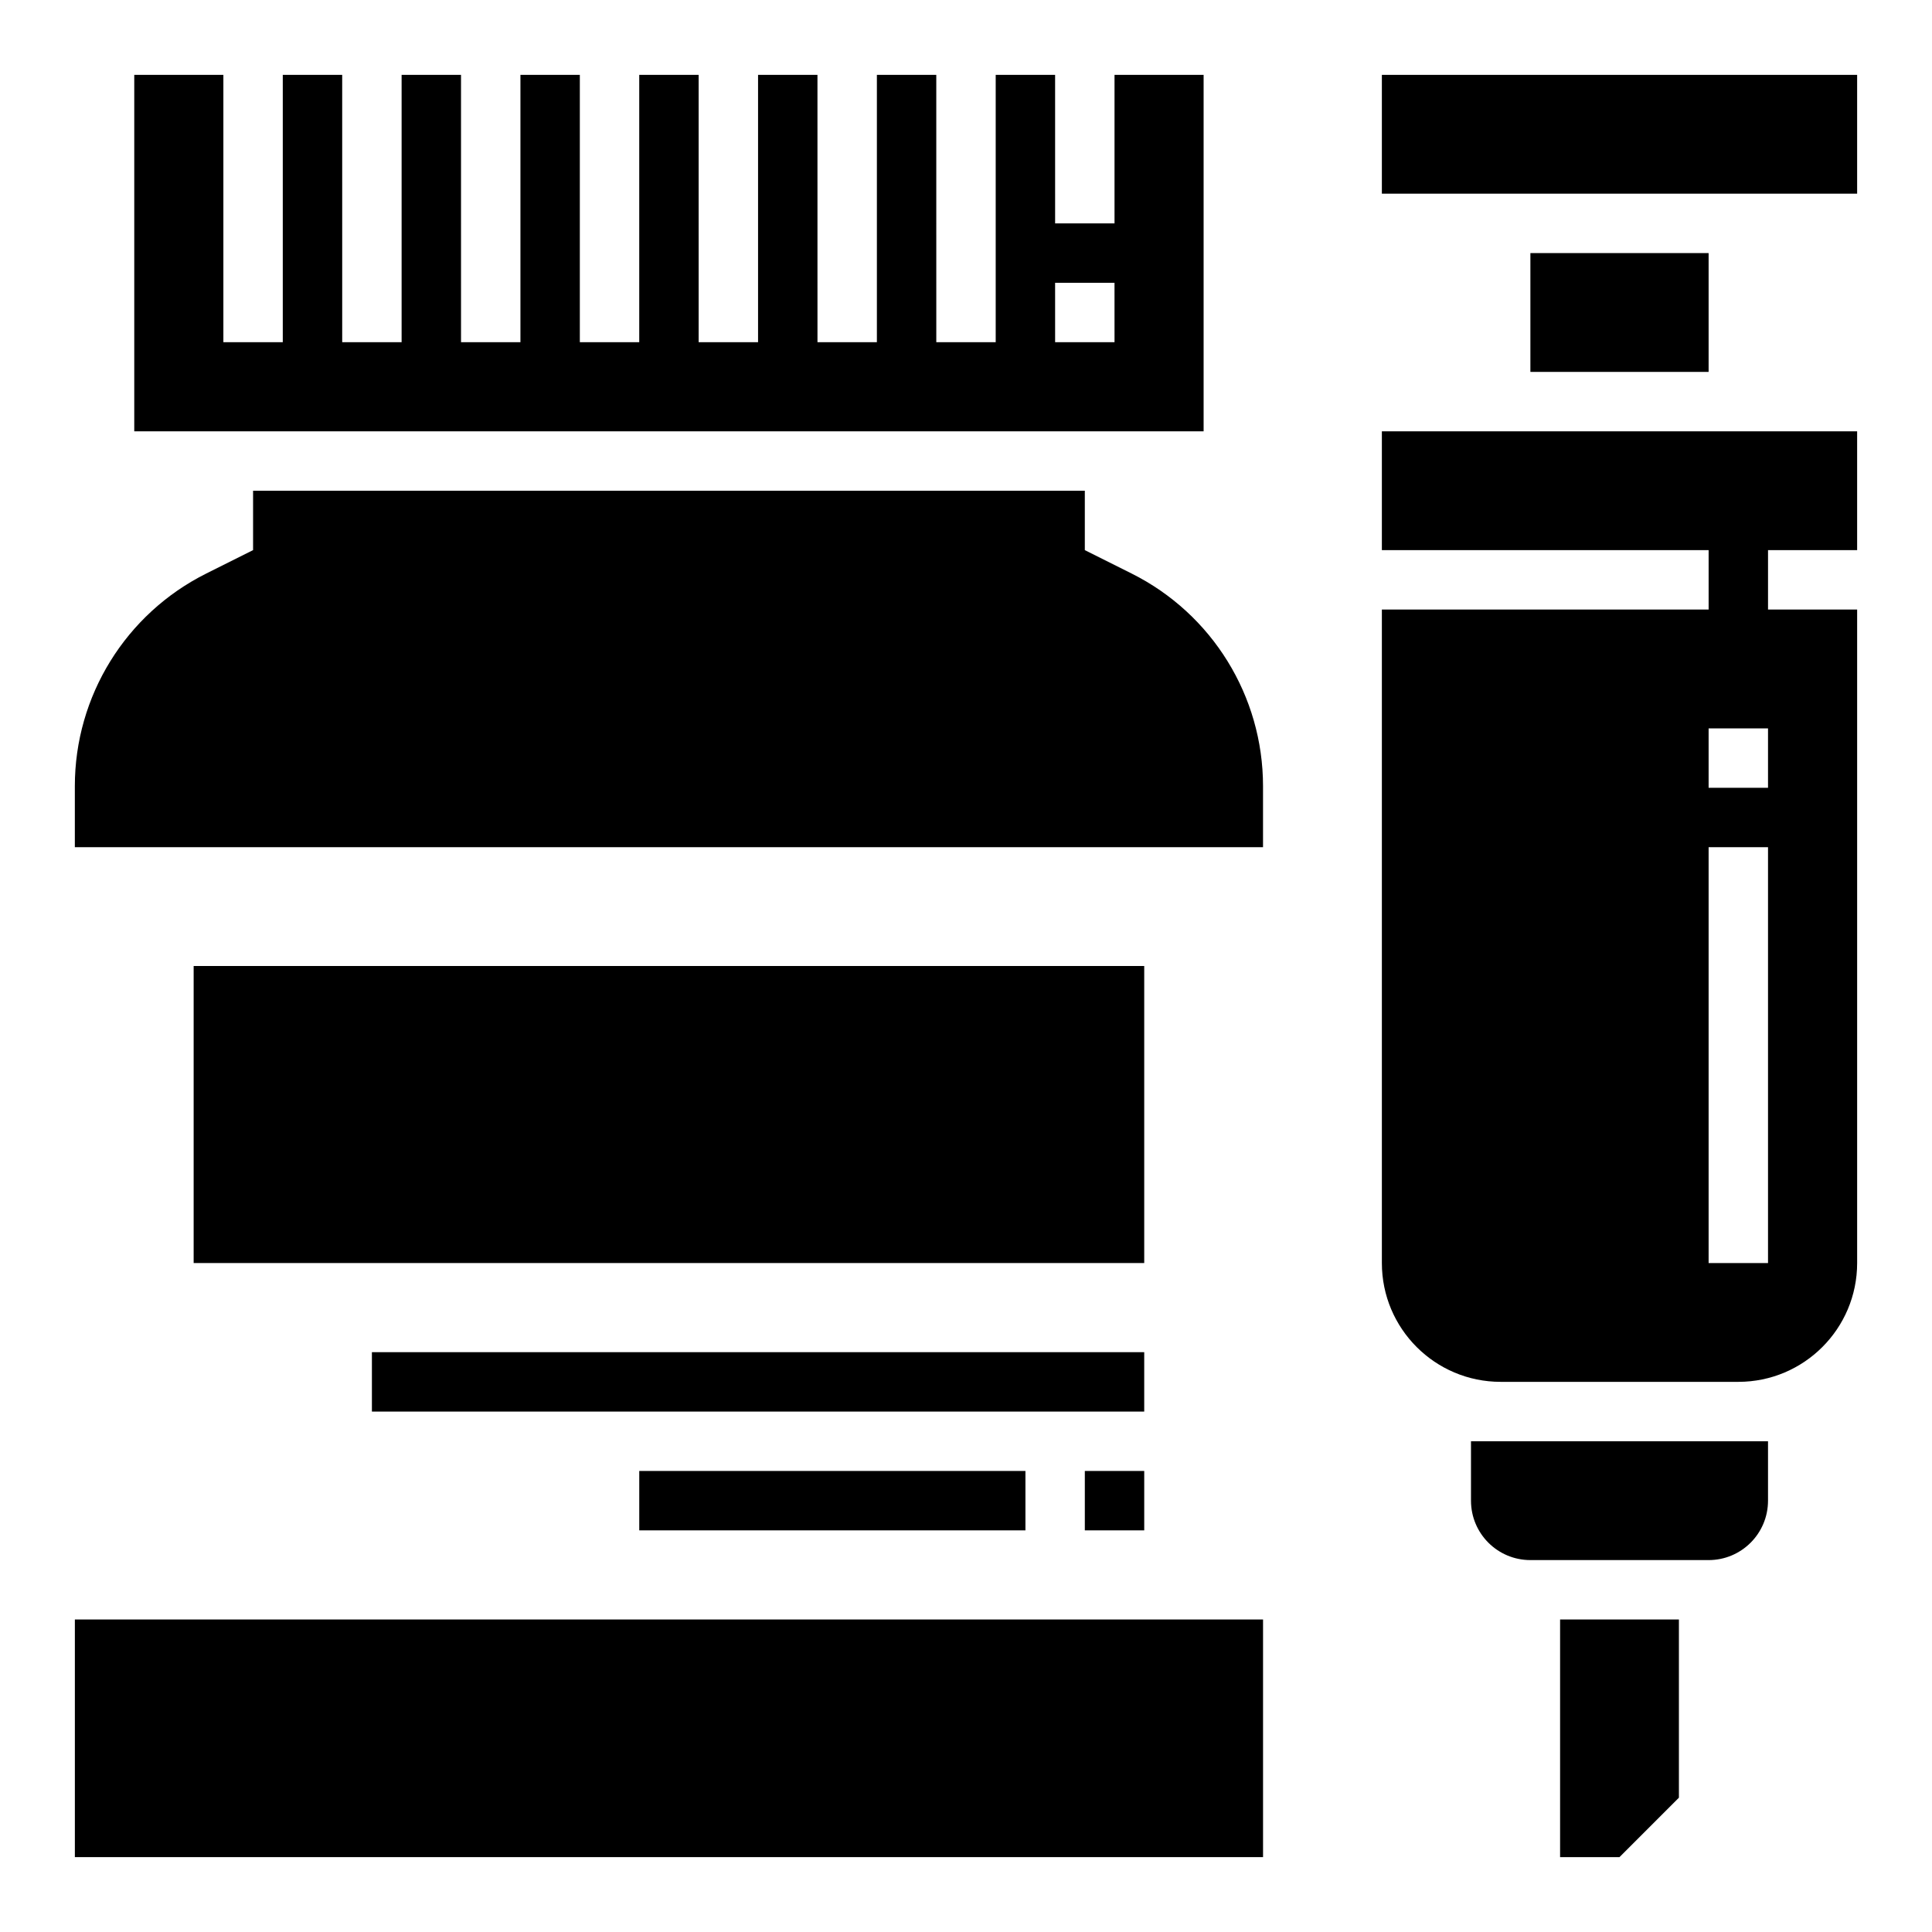
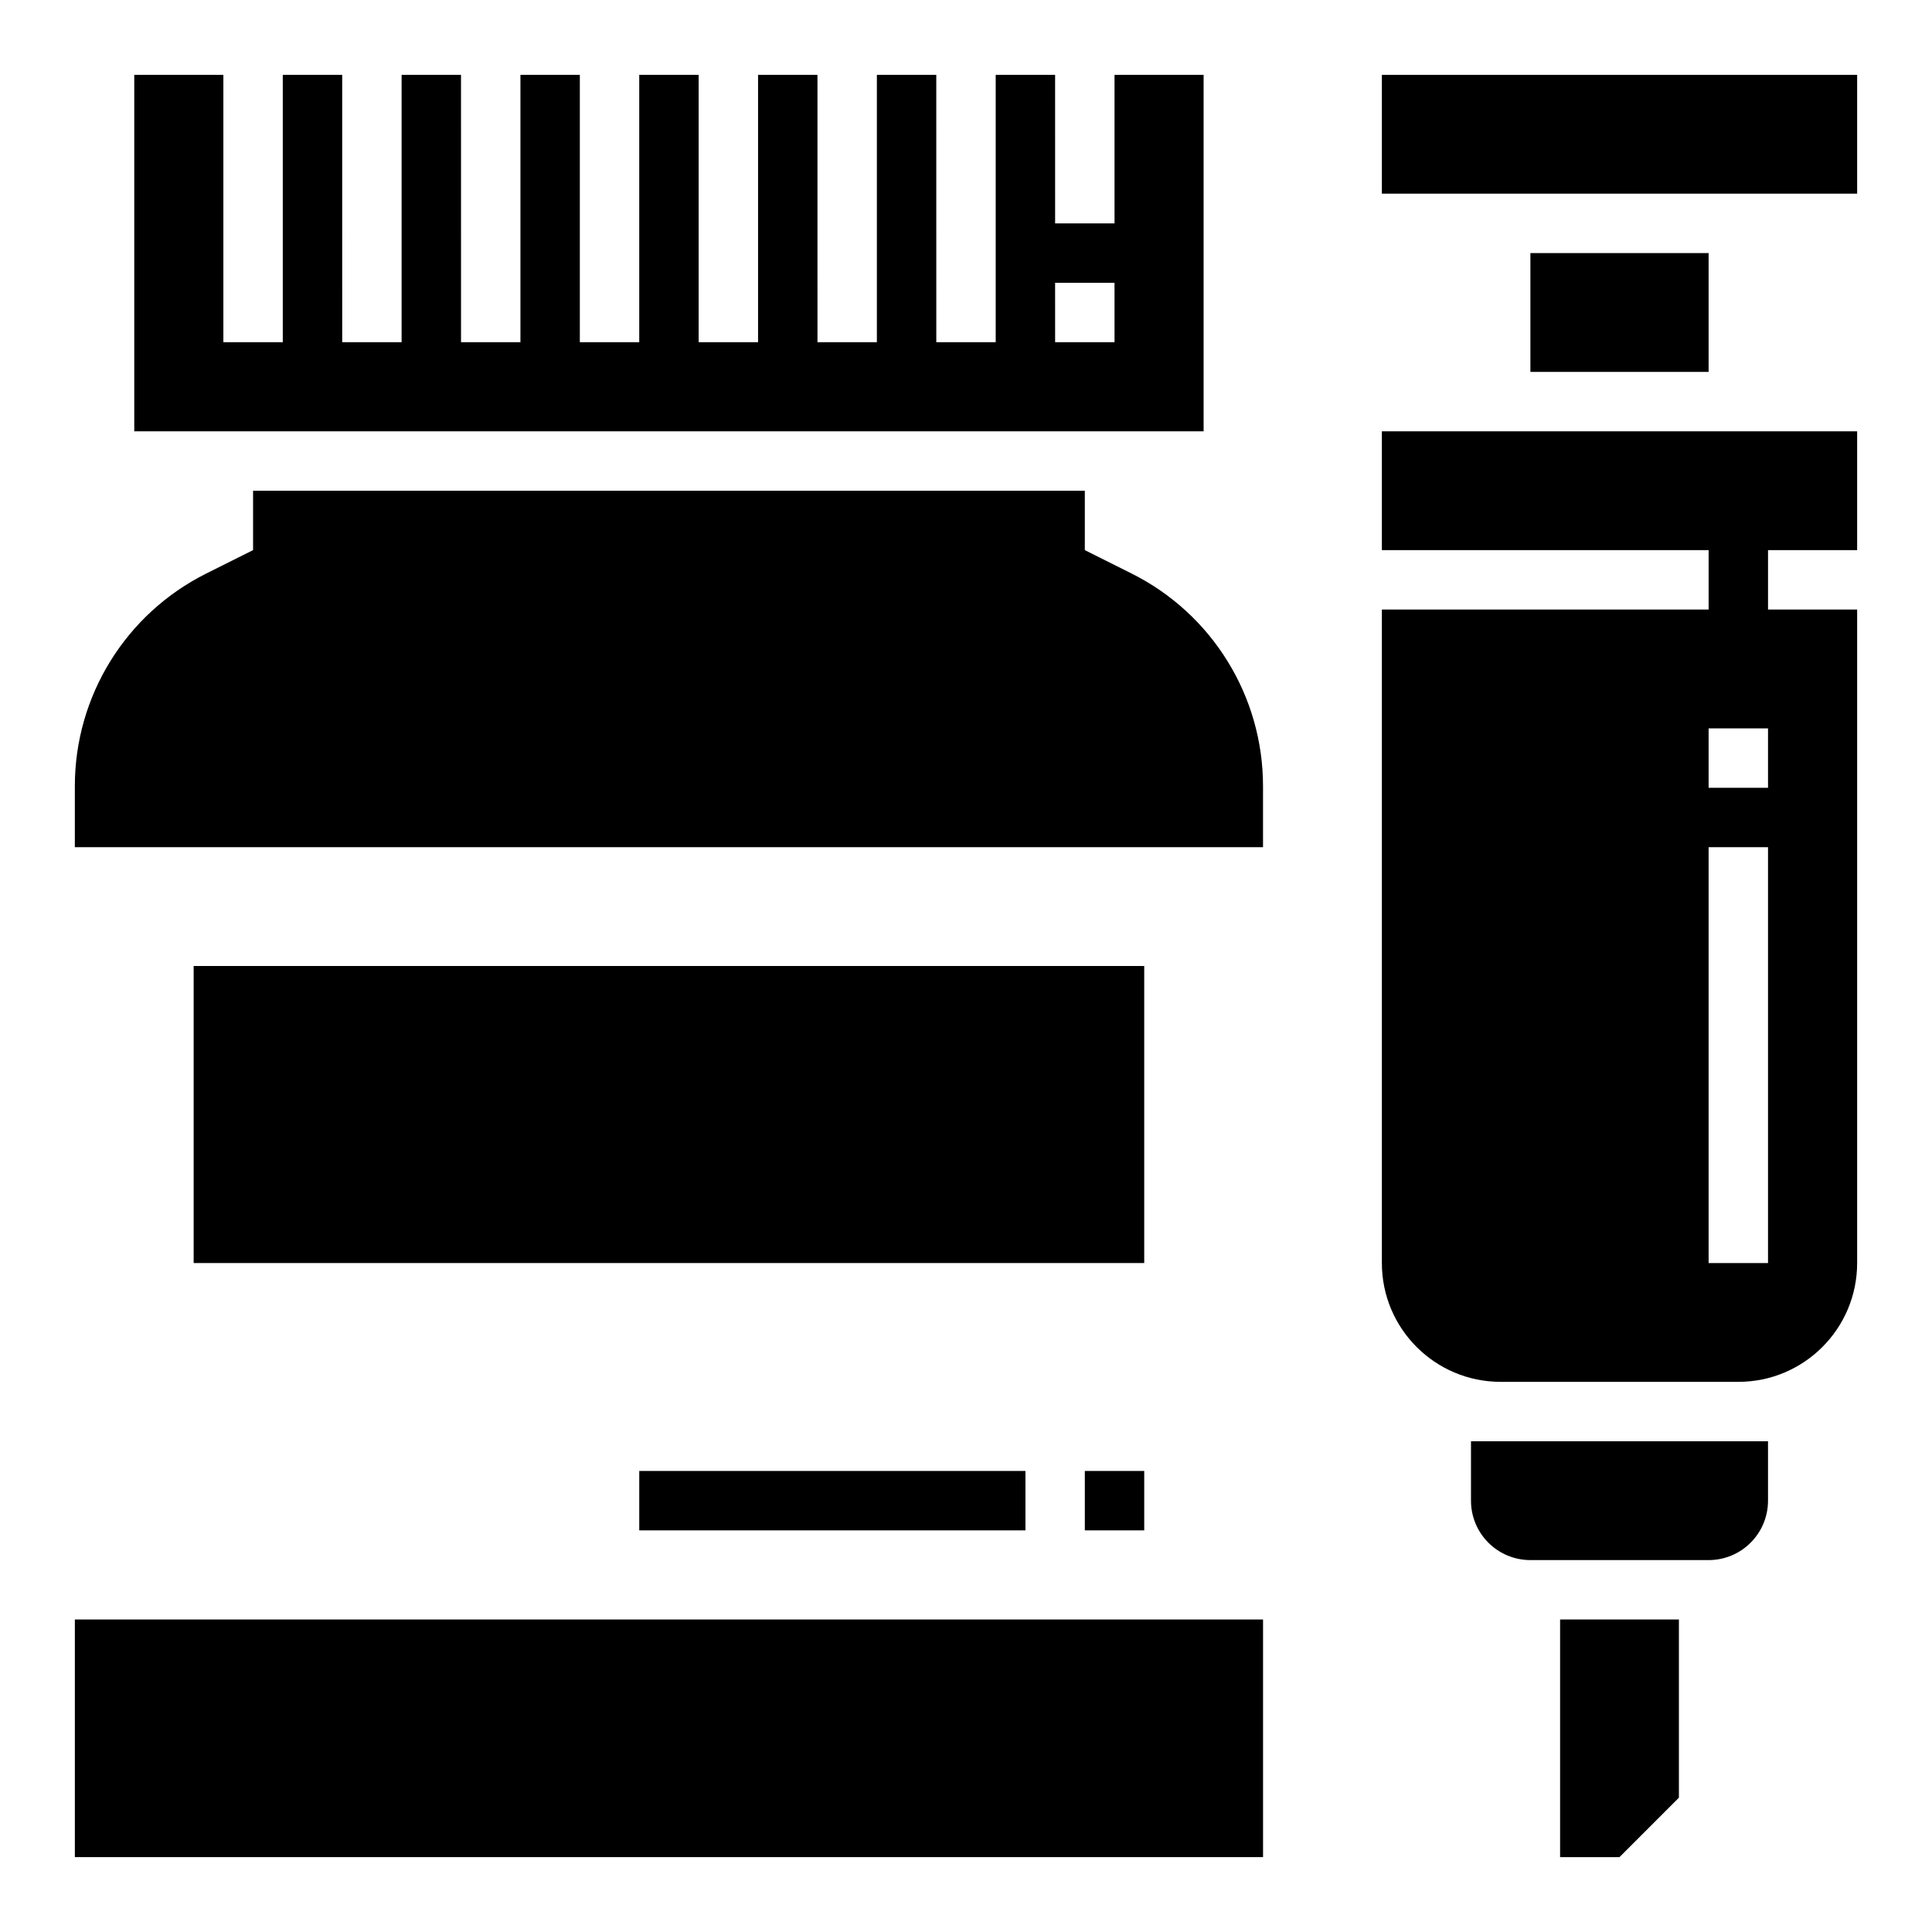
<svg xmlns="http://www.w3.org/2000/svg" fill="#000000" width="800px" height="800px" version="1.1" viewBox="144 144 512 512">
  <g>
    <path d="m439.36 163.84v39.359h-15.742l-0.004-39.359h-15.742v70.848h-15.742l-0.004-70.848h-15.742v70.848h-15.742l-0.004-70.848h-15.742v70.848h-15.742l-0.004-70.848h-15.742v70.848h-15.742v-70.848h-15.742v70.848h-15.742l-0.004-70.848h-15.742v70.848h-15.742l-0.004-70.848h-15.746v70.848l-15.742 0.004v-70.852h-23.617v94.465h283.39v-94.465zm0 70.852h-15.742l-0.004-15.746h15.742z" />
    <path d="m163.84 573.18h314.88v62.977h-314.88z" />
    <path d="m443.91 296-12.422-6.211v-15.742h-220.42v15.742l-12.422 6.211c-21.332 10.668-34.812 32.473-34.812 56.324v16.188h314.88v-16.184c0-23.855-13.477-45.66-34.809-56.328z" />
    <path d="m195.32 400h251.91v78.719h-251.91z" />
-     <path d="m242.56 502.34h204.67v15.742h-204.67z" />
    <path d="m431.49 533.82h15.742v15.742h-15.742z" />
    <path d="m313.41 533.82h102.34v15.742h-102.34z" />
    <path d="m549.57 557.44h47.23c8.699 0 15.742-7.047 15.742-15.742v-15.742l-78.715-0.004v15.742c0 8.703 7.043 15.746 15.742 15.746z" />
    <path d="m557.44 573.18h31.488v47.23l-15.742 15.746h-15.746z" />
    <path d="m549.57 211.07h47.23v31.488h-47.23z" />
    <path d="m510.21 163.84h125.95v31.488h-125.95z" />
    <path d="m636.16 289.79v-31.488h-125.95v31.488h86.594v15.742l-86.594 0.004v173.18c0 17.391 14.098 31.488 31.488 31.488h62.977c17.391 0 31.488-14.098 31.488-31.488v-173.18h-23.617v-15.742zm-23.617 188.93h-15.742v-110.21h15.742zm0-125.95h-15.742v-15.742h15.742z" />
  </g>
</svg>